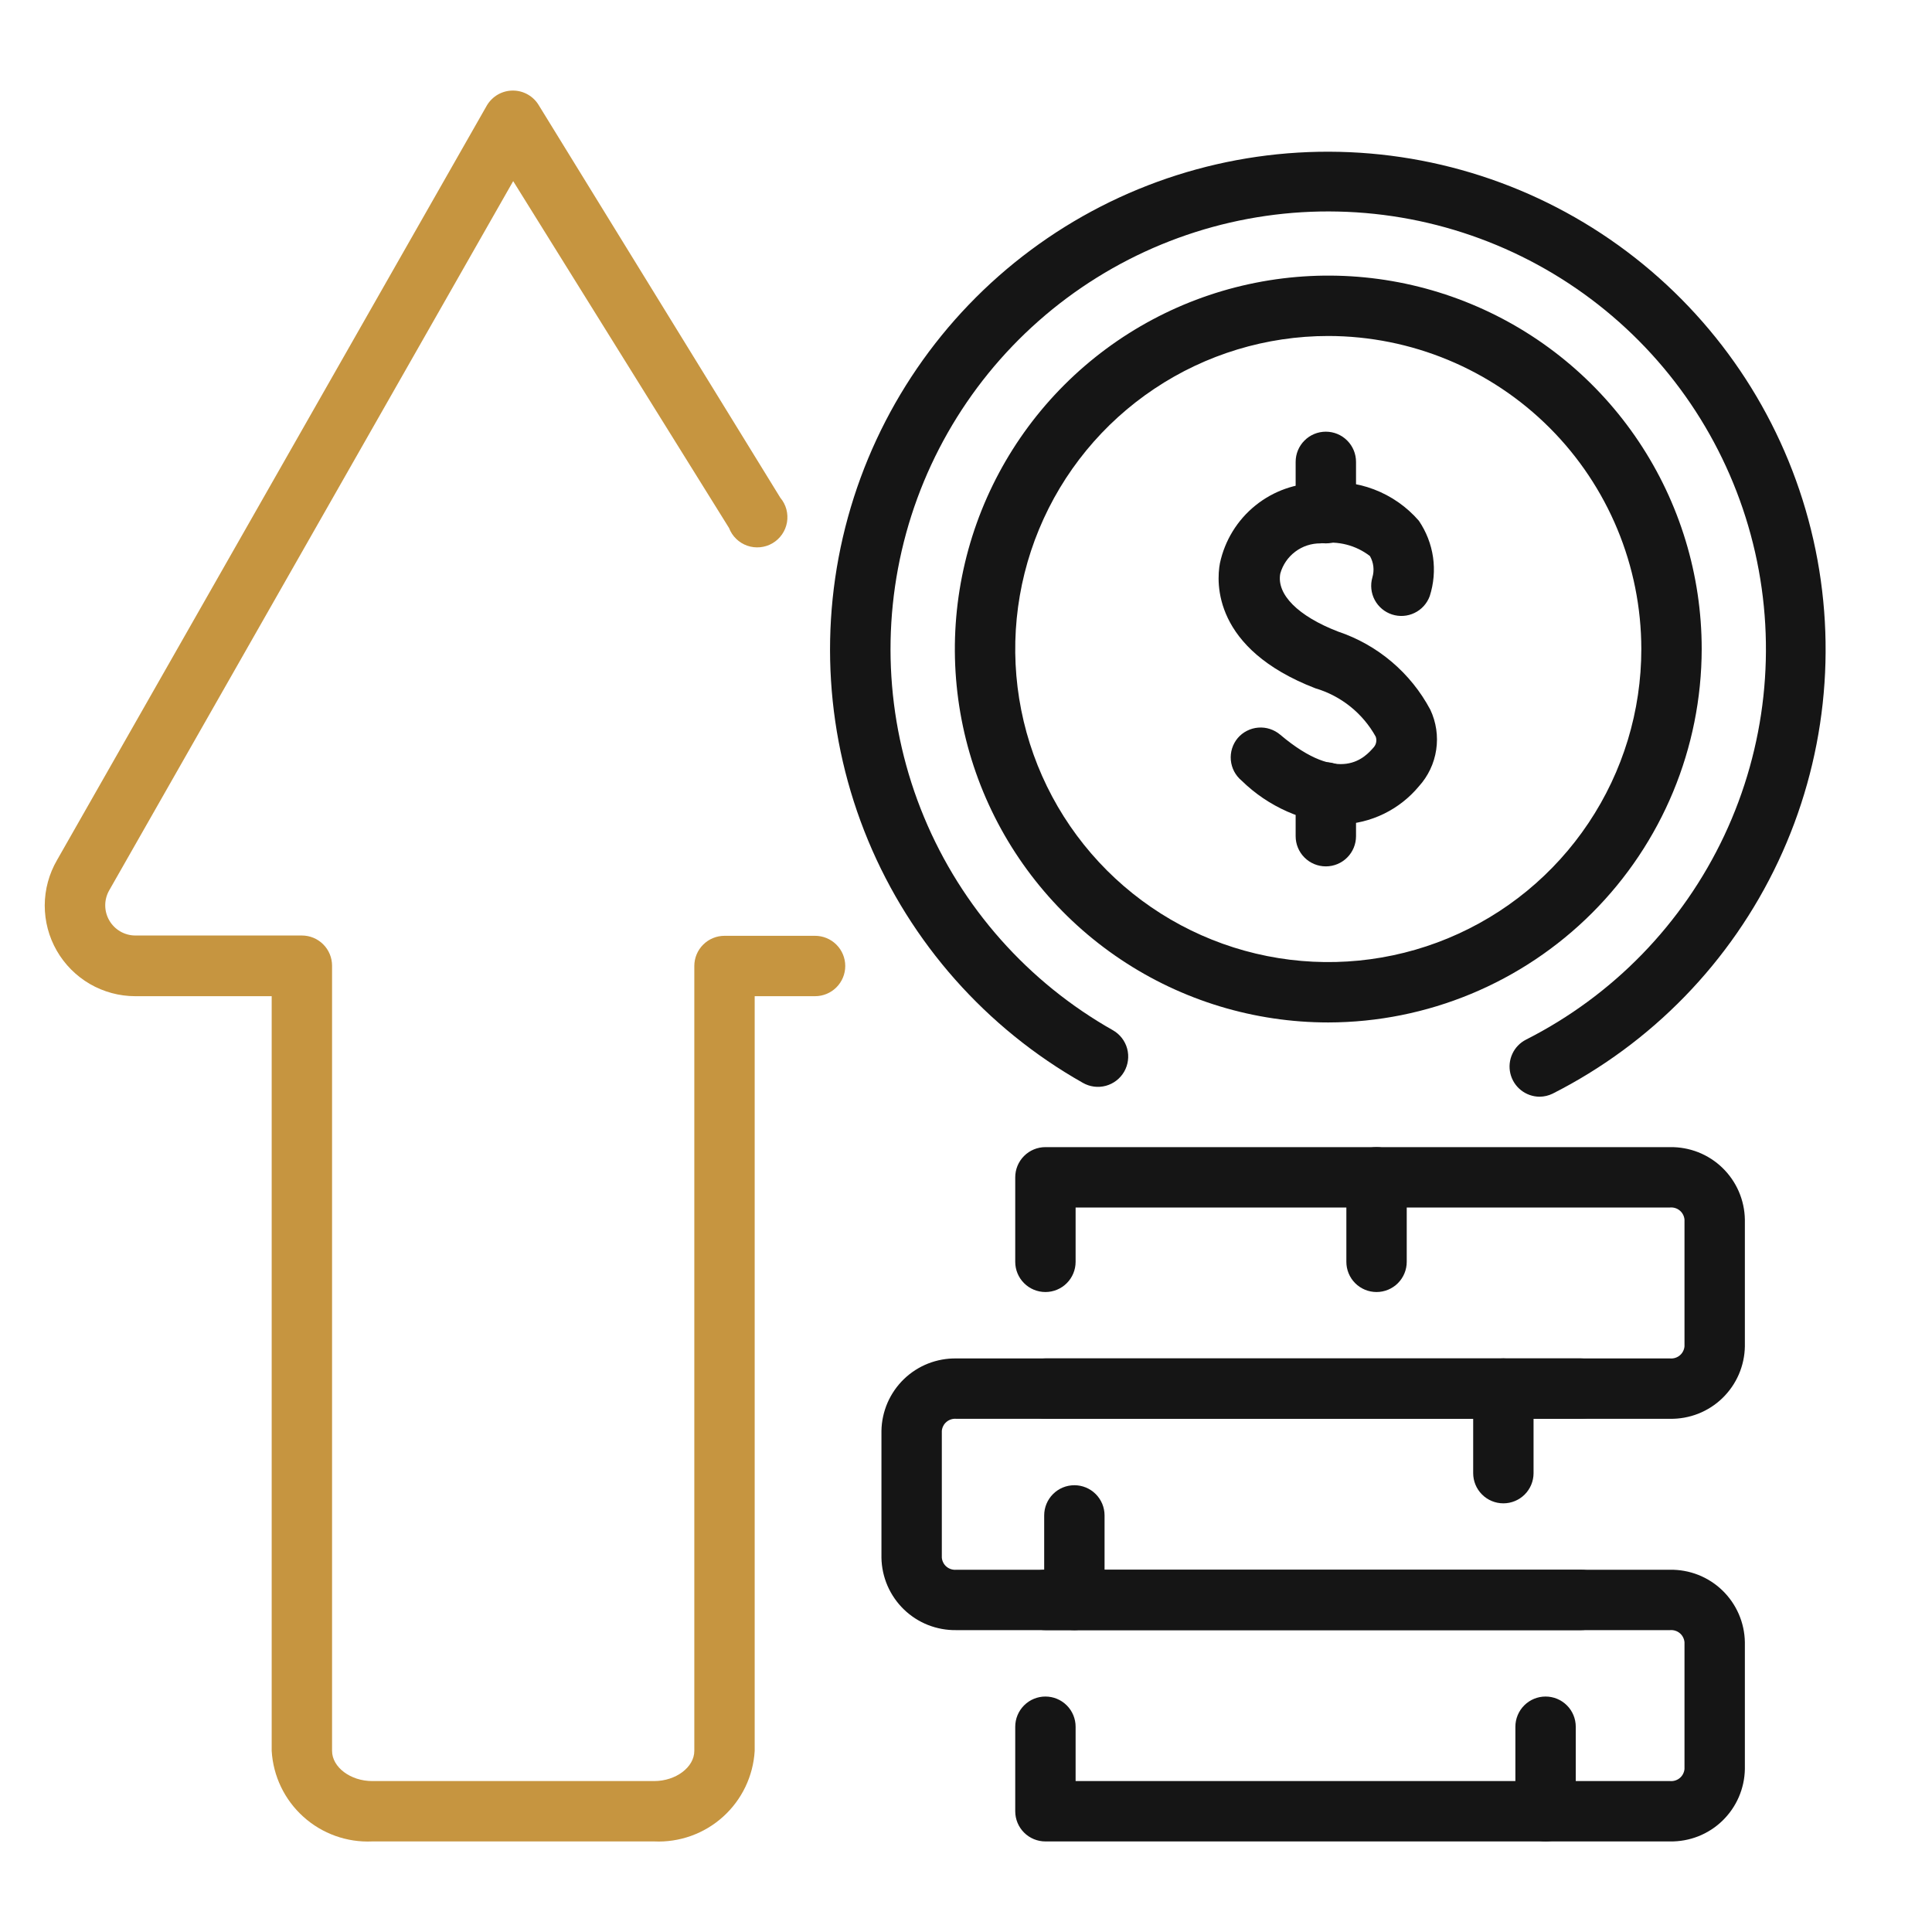
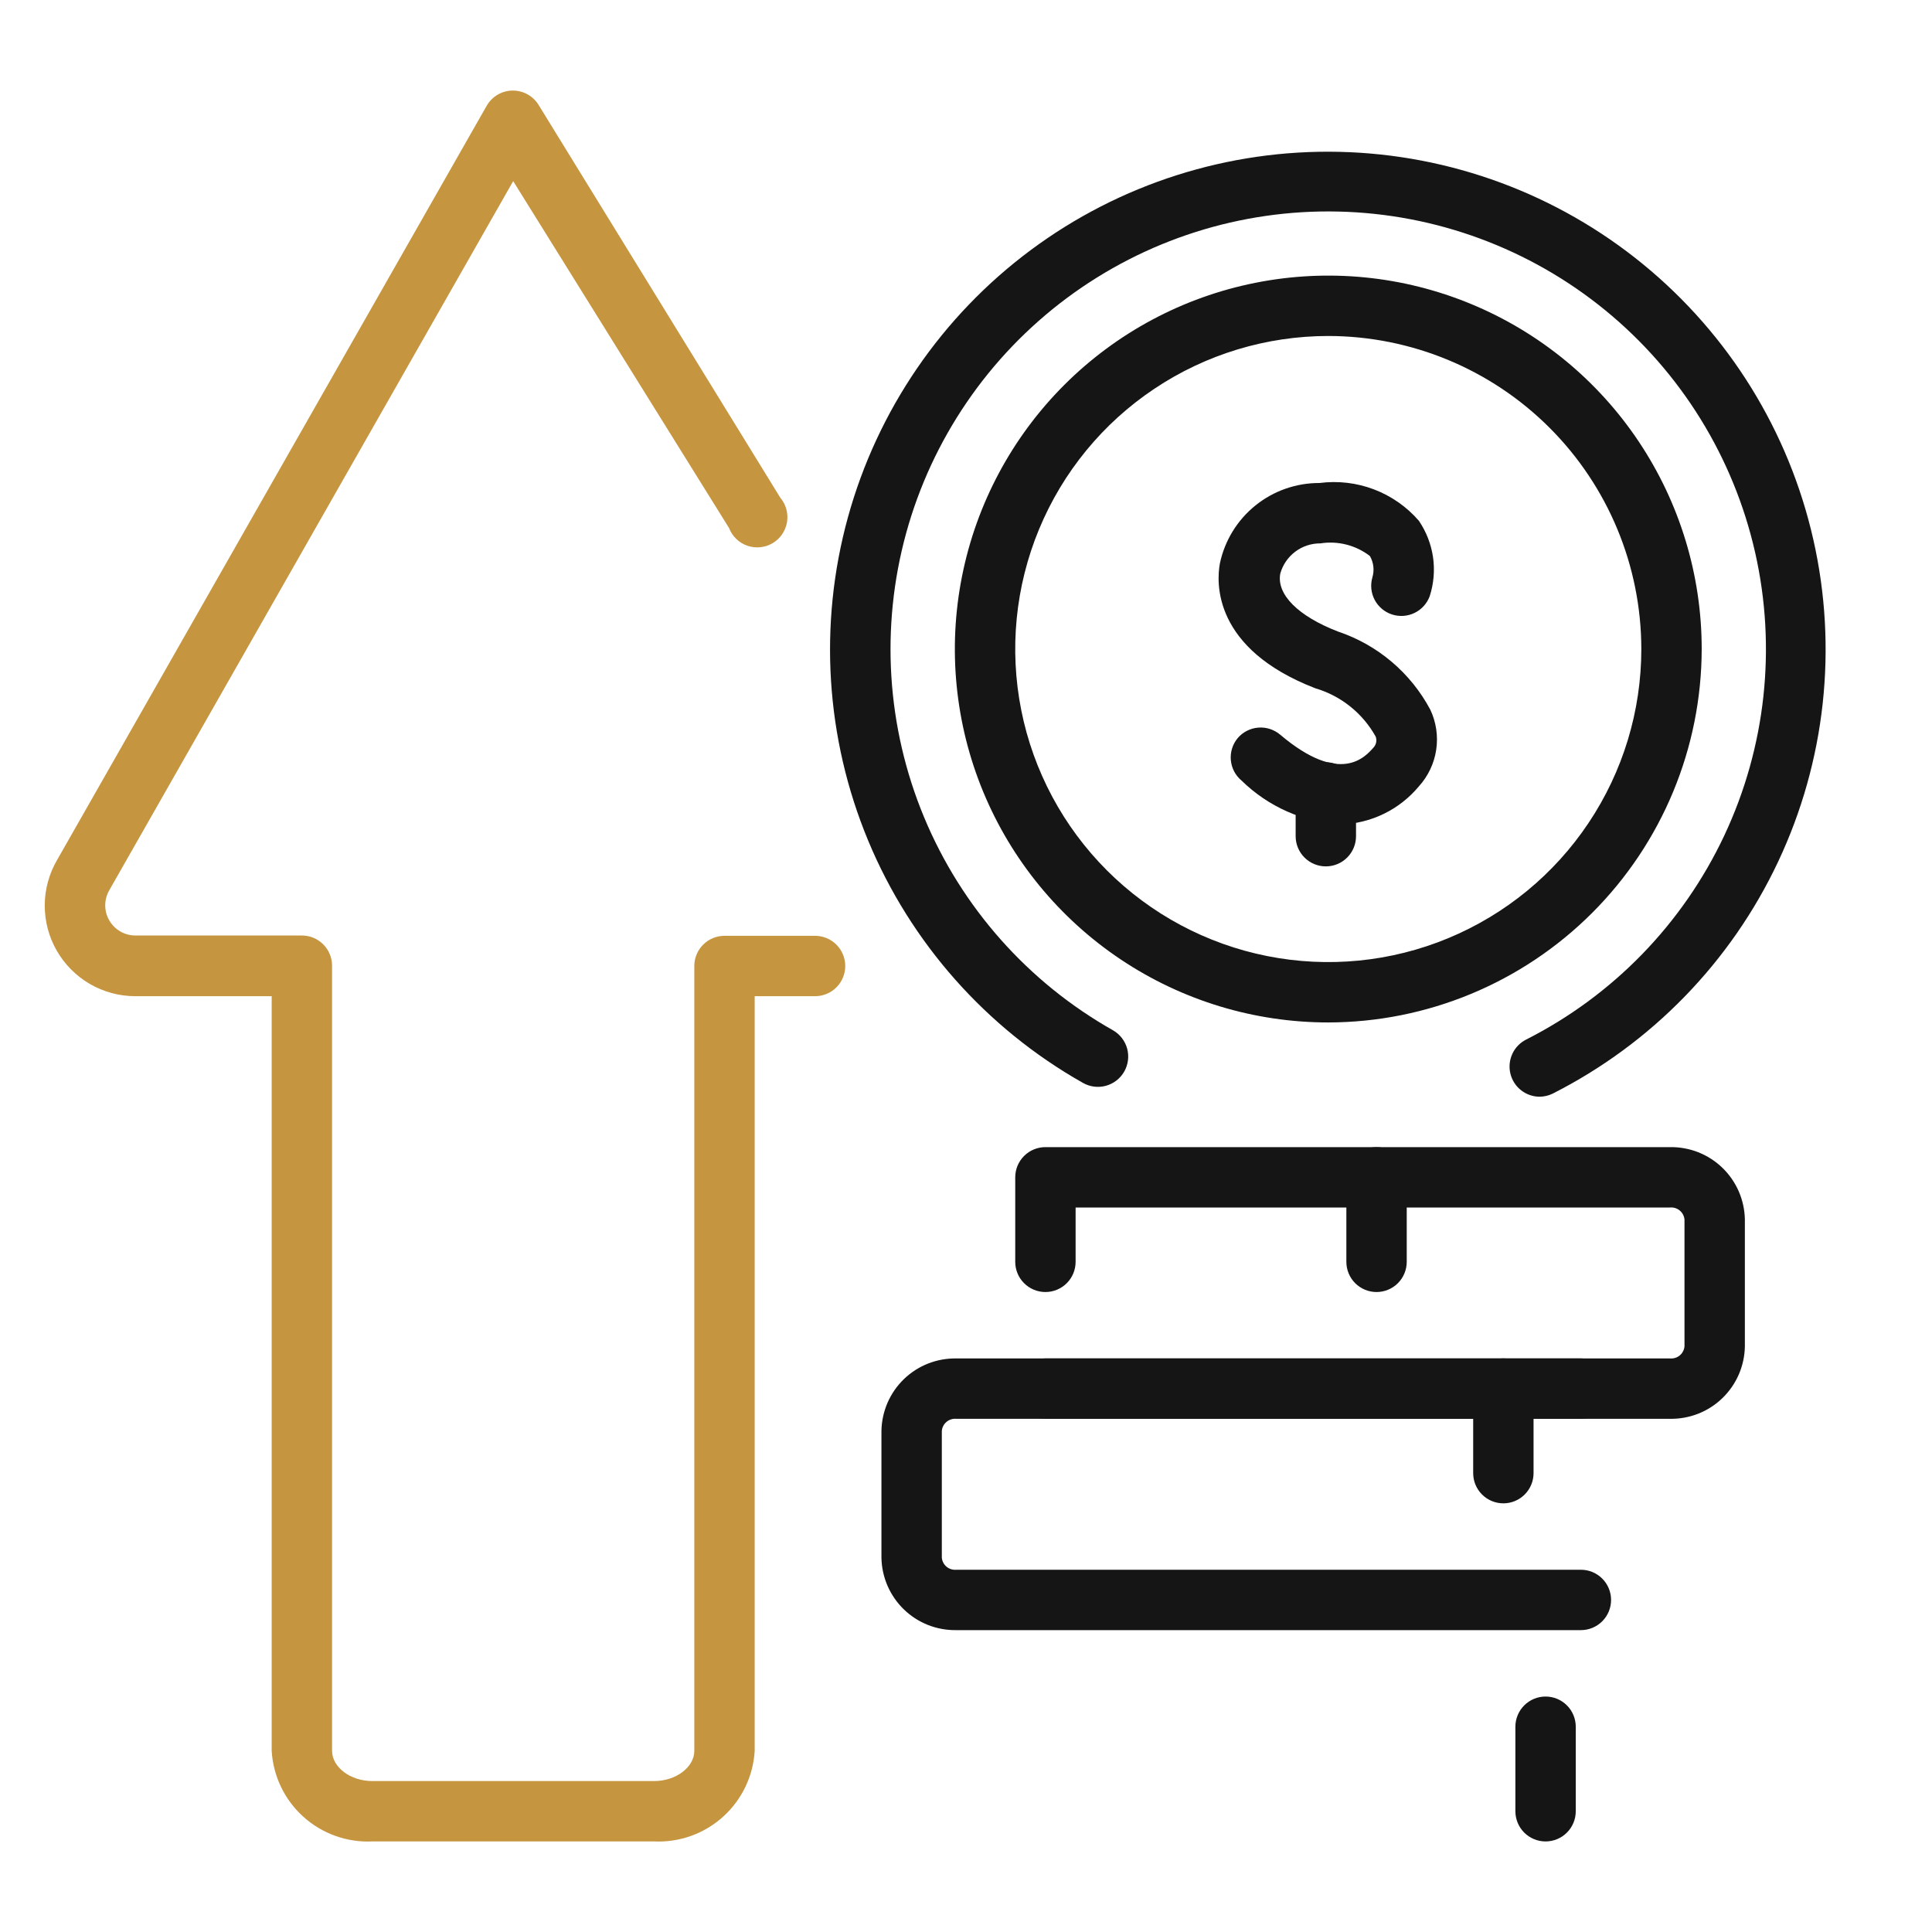
<svg xmlns="http://www.w3.org/2000/svg" width="64" height="64" viewBox="0 0 64 64" fill="none">
  <path d="M51 36.33C50.776 36.329 50.559 36.252 50.384 36.113C50.208 35.974 50.085 35.779 50.033 35.562C49.981 35.344 50.004 35.115 50.098 34.911C50.191 34.708 50.35 34.542 50.55 34.44C53.433 32.98 55.746 30.599 57.121 27.674C58.496 24.749 58.855 21.449 58.14 18.297C57.425 15.145 55.678 12.322 53.176 10.277C50.673 8.231 47.559 7.081 44.328 7.008C41.097 6.934 37.934 7.943 35.341 9.873C32.749 11.803 30.875 14.543 30.018 17.659C29.162 20.776 29.37 24.089 30.612 27.073C31.853 30.057 34.056 32.541 36.87 34.13C37.101 34.263 37.269 34.481 37.339 34.738C37.408 34.995 37.372 35.269 37.24 35.5C37.107 35.731 36.888 35.899 36.632 35.969C36.374 36.038 36.101 36.003 35.87 35.87C32.67 34.061 30.167 31.235 28.757 27.841C27.348 24.447 27.112 20.679 28.089 17.135C29.065 13.592 31.197 10.476 34.146 8.283C37.096 6.09 40.693 4.945 44.367 5.03C48.042 5.115 51.583 6.425 54.427 8.752C57.272 11.08 59.258 14.29 60.069 17.875C60.881 21.46 60.471 25.213 58.906 28.538C57.341 31.864 54.709 34.571 51.43 36.23C51.296 36.295 51.149 36.329 51 36.33Z" fill="#151515" />
  <path d="M44.001 33.87C41.554 33.87 39.163 33.145 37.129 31.785C35.094 30.426 33.509 28.494 32.572 26.234C31.636 23.974 31.391 21.486 31.869 19.087C32.346 16.687 33.524 14.483 35.254 12.753C36.984 11.023 39.188 9.845 41.588 9.368C43.987 8.89 46.474 9.135 48.735 10.072C50.995 11.008 52.927 12.593 54.286 14.628C55.645 16.662 56.371 19.053 56.371 21.5C56.366 24.779 55.061 27.922 52.742 30.241C50.423 32.56 47.28 33.865 44.001 33.87ZM44.001 11.13C41.95 11.13 39.945 11.738 38.24 12.878C36.534 14.017 35.205 15.637 34.42 17.532C33.635 19.427 33.43 21.512 33.83 23.523C34.23 25.535 35.218 27.382 36.668 28.833C38.118 30.283 39.966 31.271 41.978 31.671C43.989 32.071 46.074 31.866 47.969 31.081C49.864 30.296 51.484 28.967 52.623 27.261C53.763 25.556 54.371 23.551 54.371 21.5C54.368 18.75 53.275 16.114 51.331 14.17C49.386 12.226 46.75 11.133 44.001 11.13Z" fill="#151515" />
  <path d="M44.411 27.31C43.178 27.239 42.013 26.724 41.131 25.86C41.029 25.776 40.946 25.673 40.884 25.557C40.823 25.44 40.785 25.313 40.773 25.182C40.761 25.051 40.775 24.919 40.814 24.793C40.853 24.668 40.916 24.551 41.001 24.45C41.086 24.35 41.19 24.268 41.307 24.209C41.424 24.149 41.552 24.113 41.683 24.103C41.814 24.093 41.946 24.108 42.07 24.149C42.195 24.19 42.311 24.255 42.411 24.34C44.411 26.03 45.231 25.07 45.511 24.75C45.551 24.702 45.578 24.645 45.588 24.583C45.599 24.522 45.593 24.458 45.571 24.4C45.14 23.625 44.421 23.05 43.571 22.8C40.181 21.49 40.291 19.3 40.411 18.66C40.572 17.905 40.987 17.228 41.588 16.744C42.189 16.259 42.939 15.997 43.711 16C44.32 15.921 44.939 15.993 45.513 16.211C46.087 16.429 46.598 16.786 47.001 17.25C47.247 17.612 47.408 18.025 47.471 18.458C47.533 18.892 47.495 19.333 47.361 19.75C47.271 19.993 47.091 20.192 46.858 20.304C46.626 20.417 46.358 20.435 46.112 20.355C45.866 20.275 45.661 20.102 45.539 19.874C45.418 19.645 45.39 19.379 45.461 19.13C45.496 19.012 45.508 18.889 45.494 18.767C45.48 18.645 45.442 18.527 45.381 18.42C45.15 18.242 44.886 18.113 44.604 18.041C44.322 17.969 44.028 17.955 43.741 18C43.44 17.998 43.147 18.094 42.907 18.275C42.666 18.456 42.492 18.71 42.411 19C42.281 19.69 43.001 20.41 44.321 20.92C45.635 21.36 46.73 22.287 47.381 23.51C47.576 23.923 47.644 24.386 47.576 24.838C47.509 25.29 47.308 25.712 47.001 26.05C46.683 26.432 46.288 26.741 45.841 26.959C45.395 27.176 44.907 27.296 44.411 27.31Z" fill="#151515" />
  <path d="M43.92 28.7C43.655 28.7 43.4 28.595 43.213 28.407C43.025 28.22 42.92 27.965 42.92 27.7V26.25C42.92 25.985 43.025 25.73 43.213 25.543C43.4 25.355 43.655 25.25 43.92 25.25C44.185 25.25 44.44 25.355 44.627 25.543C44.815 25.73 44.92 25.985 44.92 26.25V27.7C44.92 27.965 44.815 28.22 44.627 28.407C44.44 28.595 44.185 28.7 43.92 28.7Z" fill="#151515" />
-   <path d="M43.92 18C43.655 18 43.4 17.895 43.213 17.707C43.025 17.52 42.92 17.265 42.92 17V15.3C42.92 15.035 43.025 14.78 43.213 14.593C43.4 14.405 43.655 14.3 43.92 14.3C44.185 14.3 44.44 14.405 44.627 14.593C44.815 14.78 44.92 15.035 44.92 15.3V17C44.92 17.265 44.815 17.52 44.627 17.707C44.44 17.895 44.185 18 43.92 18Z" fill="#151515" />
-   <path d="M55.321 61H34.631C34.366 61 34.111 60.895 33.924 60.707C33.736 60.52 33.631 60.265 33.631 60V57.2C33.631 56.935 33.736 56.681 33.924 56.493C34.111 56.305 34.366 56.2 34.631 56.2C34.896 56.2 35.15 56.305 35.338 56.493C35.526 56.681 35.631 56.935 35.631 57.2V59H55.321C55.379 59.005 55.437 58.999 55.492 58.982C55.548 58.965 55.6 58.937 55.644 58.9C55.689 58.863 55.726 58.817 55.752 58.766C55.779 58.714 55.796 58.658 55.801 58.6V54.4C55.796 54.342 55.779 54.286 55.752 54.234C55.726 54.183 55.689 54.137 55.644 54.1C55.6 54.063 55.548 54.035 55.492 54.018C55.437 54.001 55.379 53.995 55.321 54H34.631C34.366 54 34.111 53.895 33.924 53.707C33.736 53.52 33.631 53.265 33.631 53C33.631 52.735 33.736 52.48 33.924 52.293C34.111 52.105 34.366 52 34.631 52H55.321C55.641 51.995 55.96 52.053 56.258 52.17C56.556 52.288 56.828 52.463 57.058 52.686C57.288 52.909 57.472 53.175 57.6 53.469C57.727 53.763 57.796 54.08 57.801 54.4V58.6C57.796 58.92 57.727 59.237 57.6 59.531C57.472 59.825 57.288 60.091 57.058 60.314C56.828 60.537 56.556 60.712 56.258 60.83C55.96 60.947 55.641 61.005 55.321 61Z" fill="#151515" />
  <path d="M52.369 54H31.679C31.359 54.005 31.04 53.947 30.742 53.83C30.444 53.712 30.172 53.537 29.942 53.314C29.712 53.091 29.528 52.825 29.4 52.531C29.273 52.237 29.204 51.92 29.199 51.6V47.4C29.204 47.08 29.273 46.763 29.4 46.469C29.528 46.175 29.712 45.909 29.942 45.686C30.172 45.463 30.444 45.288 30.742 45.17C31.04 45.053 31.359 44.995 31.679 45H52.369C52.634 45 52.889 45.105 53.076 45.293C53.264 45.48 53.369 45.735 53.369 46C53.369 46.265 53.264 46.52 53.076 46.707C52.889 46.895 52.634 47 52.369 47H31.679C31.621 46.995 31.563 47.001 31.508 47.018C31.452 47.035 31.401 47.063 31.356 47.1C31.311 47.137 31.274 47.183 31.248 47.234C31.221 47.286 31.204 47.342 31.199 47.4V51.6C31.204 51.658 31.221 51.714 31.248 51.766C31.274 51.817 31.311 51.863 31.356 51.9C31.401 51.937 31.452 51.965 31.508 51.982C31.563 51.999 31.621 52.005 31.679 52H52.369C52.634 52 52.889 52.105 53.076 52.293C53.264 52.48 53.369 52.735 53.369 53C53.369 53.265 53.264 53.52 53.076 53.707C52.889 53.895 52.634 54 52.369 54Z" fill="#151515" />
  <path d="M55.321 47H34.631C34.366 47 34.111 46.895 33.924 46.707C33.736 46.52 33.631 46.265 33.631 46C33.631 45.735 33.736 45.48 33.924 45.293C34.111 45.105 34.366 45 34.631 45H55.321C55.379 45.005 55.437 44.999 55.492 44.982C55.548 44.965 55.6 44.937 55.644 44.9C55.689 44.863 55.726 44.817 55.752 44.766C55.779 44.714 55.796 44.658 55.801 44.6V40.4C55.796 40.342 55.779 40.286 55.752 40.234C55.726 40.183 55.689 40.137 55.644 40.1C55.6 40.063 55.548 40.035 55.492 40.018C55.437 40.001 55.379 39.995 55.321 40H35.631V41.8C35.631 42.065 35.526 42.32 35.338 42.507C35.15 42.695 34.896 42.8 34.631 42.8C34.366 42.8 34.111 42.695 33.924 42.507C33.736 42.32 33.631 42.065 33.631 41.8V39C33.631 38.735 33.736 38.48 33.924 38.293C34.111 38.105 34.366 38 34.631 38H55.321C55.641 37.995 55.96 38.053 56.258 38.17C56.556 38.288 56.828 38.463 57.058 38.686C57.288 38.909 57.472 39.175 57.6 39.469C57.727 39.763 57.796 40.08 57.801 40.4V44.6C57.796 44.92 57.727 45.237 57.6 45.531C57.472 45.825 57.288 46.091 57.058 46.314C56.828 46.537 56.556 46.712 56.258 46.83C55.96 46.947 55.641 47.005 55.321 47Z" fill="#151515" />
-   <path d="M35.59 54C35.325 54 35.07 53.895 34.883 53.707C34.695 53.52 34.59 53.265 34.59 53V50.2C34.59 49.935 34.695 49.68 34.883 49.493C35.07 49.305 35.325 49.2 35.59 49.2C35.855 49.2 36.109 49.305 36.297 49.493C36.484 49.68 36.59 49.935 36.59 50.2V53C36.59 53.265 36.484 53.52 36.297 53.707C36.109 53.895 35.855 54 35.59 54Z" fill="#151515" />
  <path d="M49.801 49.8C49.536 49.8 49.281 49.695 49.094 49.507C48.906 49.32 48.801 49.065 48.801 48.8V46C48.801 45.735 48.906 45.48 49.094 45.293C49.281 45.105 49.536 45 49.801 45C50.066 45 50.32 45.105 50.508 45.293C50.695 45.48 50.801 45.735 50.801 46V48.8C50.801 49.065 50.695 49.32 50.508 49.507C50.32 49.695 50.066 49.8 49.801 49.8Z" fill="#151515" />
  <path d="M51.199 61C50.934 61 50.68 60.895 50.492 60.707C50.305 60.52 50.199 60.265 50.199 60V57.2C50.199 56.935 50.305 56.68 50.492 56.493C50.68 56.305 50.934 56.2 51.199 56.2C51.464 56.2 51.719 56.305 51.906 56.493C52.094 56.68 52.199 56.935 52.199 57.2V60C52.199 60.265 52.094 60.52 51.906 60.707C51.719 60.895 51.464 61 51.199 61Z" fill="#151515" />
  <path d="M45.6 42.8C45.334 42.8 45.08 42.695 44.892 42.507C44.705 42.32 44.6 42.065 44.6 41.8V39C44.6 38.735 44.705 38.48 44.892 38.293C45.08 38.105 45.334 38 45.6 38C45.865 38 46.119 38.105 46.307 38.293C46.494 38.48 46.6 38.735 46.6 39V41.8C46.6 42.065 46.494 42.32 46.307 42.507C46.119 42.695 45.865 42.8 45.6 42.8Z" fill="#151515" />
  <path d="M21.67 61H12.33C11.492 61.038 10.673 60.745 10.05 60.183C9.426 59.622 9.049 58.837 9 58V33H4.48C3.953 33 3.435 32.86 2.978 32.596C2.522 32.331 2.144 31.951 1.881 31.494C1.618 31.037 1.481 30.518 1.482 29.991C1.484 29.463 1.625 28.946 1.89 28.49L16.13 3.49C16.219 3.341 16.345 3.217 16.495 3.131C16.646 3.045 16.817 3 16.99 3C17.164 3 17.334 3.045 17.485 3.131C17.636 3.217 17.762 3.341 17.85 3.49L25.85 16.49C25.944 16.601 26.012 16.732 26.05 16.872C26.087 17.012 26.094 17.159 26.07 17.302C26.045 17.446 25.989 17.582 25.907 17.701C25.824 17.821 25.716 17.921 25.591 17.995C25.466 18.069 25.326 18.114 25.181 18.128C25.037 18.142 24.891 18.125 24.754 18.077C24.616 18.029 24.491 17.951 24.387 17.85C24.283 17.749 24.202 17.626 24.15 17.49L17 6L3.62 29.49C3.532 29.642 3.486 29.814 3.486 29.99C3.486 30.166 3.532 30.338 3.62 30.49C3.707 30.641 3.833 30.767 3.984 30.855C4.134 30.942 4.306 30.989 4.48 30.99H10C10.265 30.99 10.52 31.095 10.707 31.283C10.895 31.47 11 31.725 11 31.99V58C11 58.54 11.61 59 12.33 59H21.67C22.39 59 23 58.54 23 58V32C23 31.735 23.105 31.48 23.293 31.293C23.481 31.105 23.735 31 24 31H27C27.265 31 27.52 31.105 27.707 31.293C27.895 31.48 28 31.735 28 32C28 32.265 27.895 32.52 27.707 32.707C27.52 32.895 27.265 33 27 33H25V58C24.951 58.837 24.574 59.622 23.951 60.183C23.328 60.745 22.508 61.038 21.67 61Z" fill="#C69540" />
</svg>